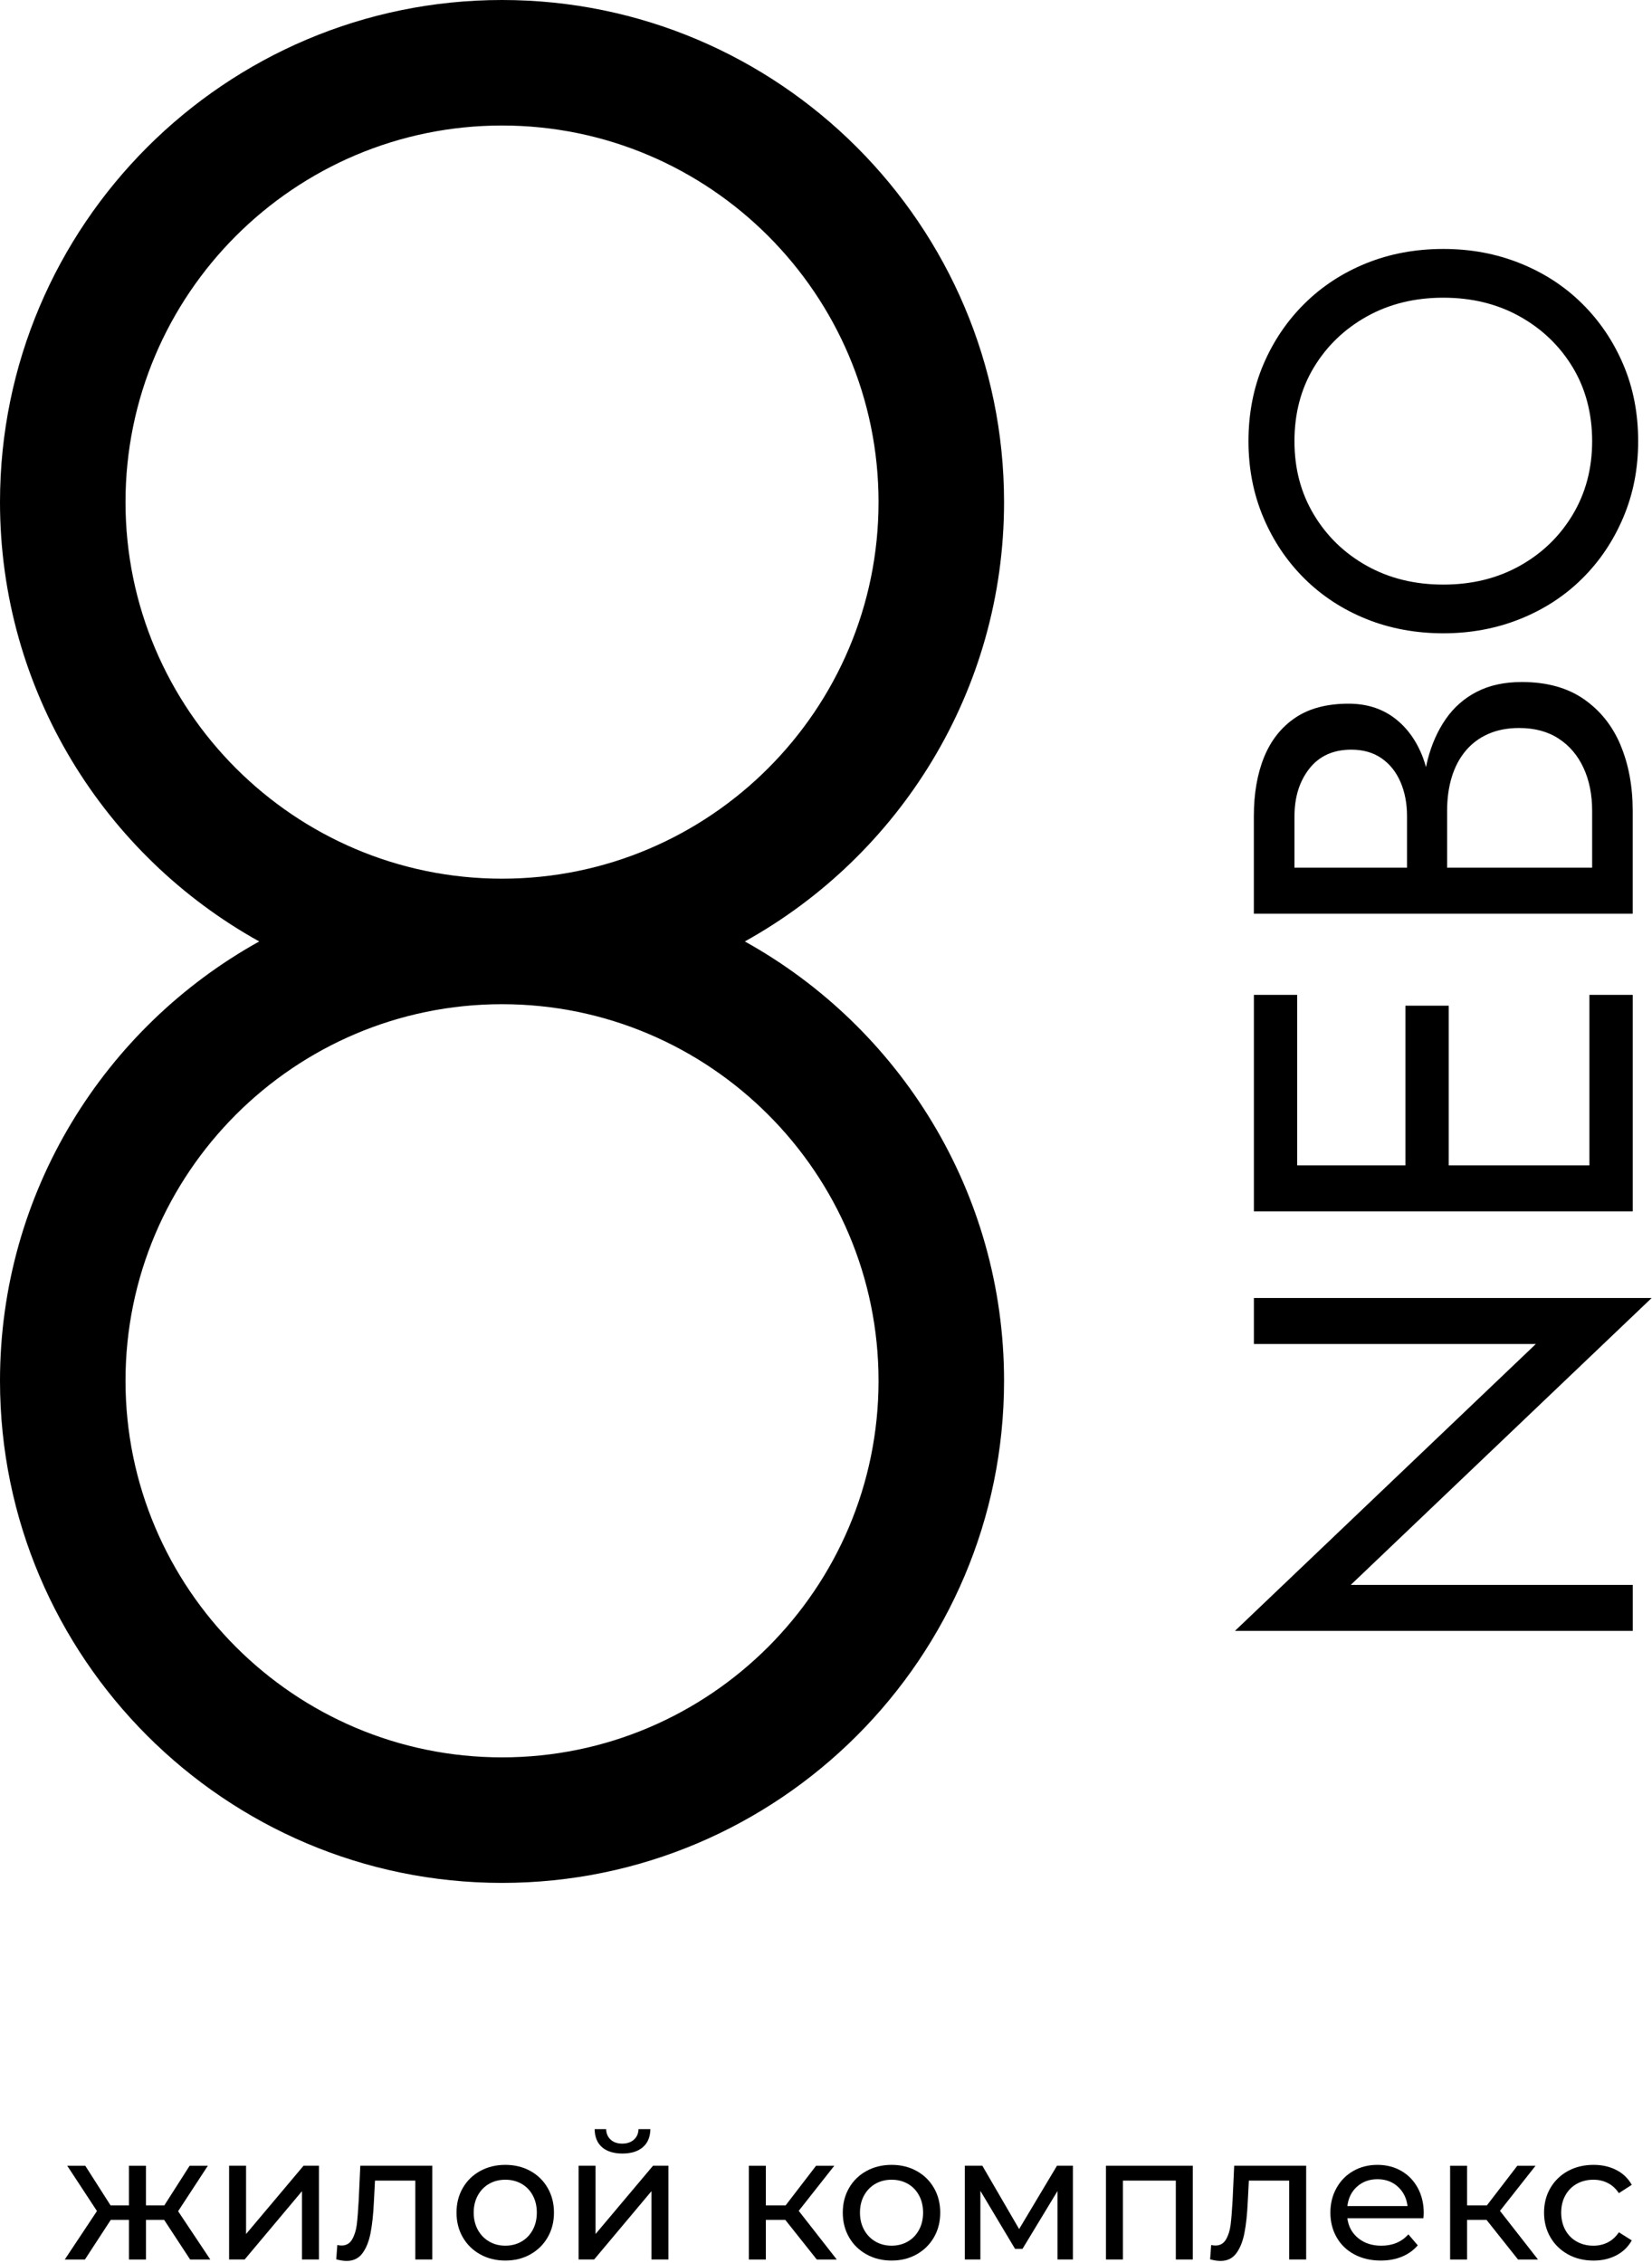
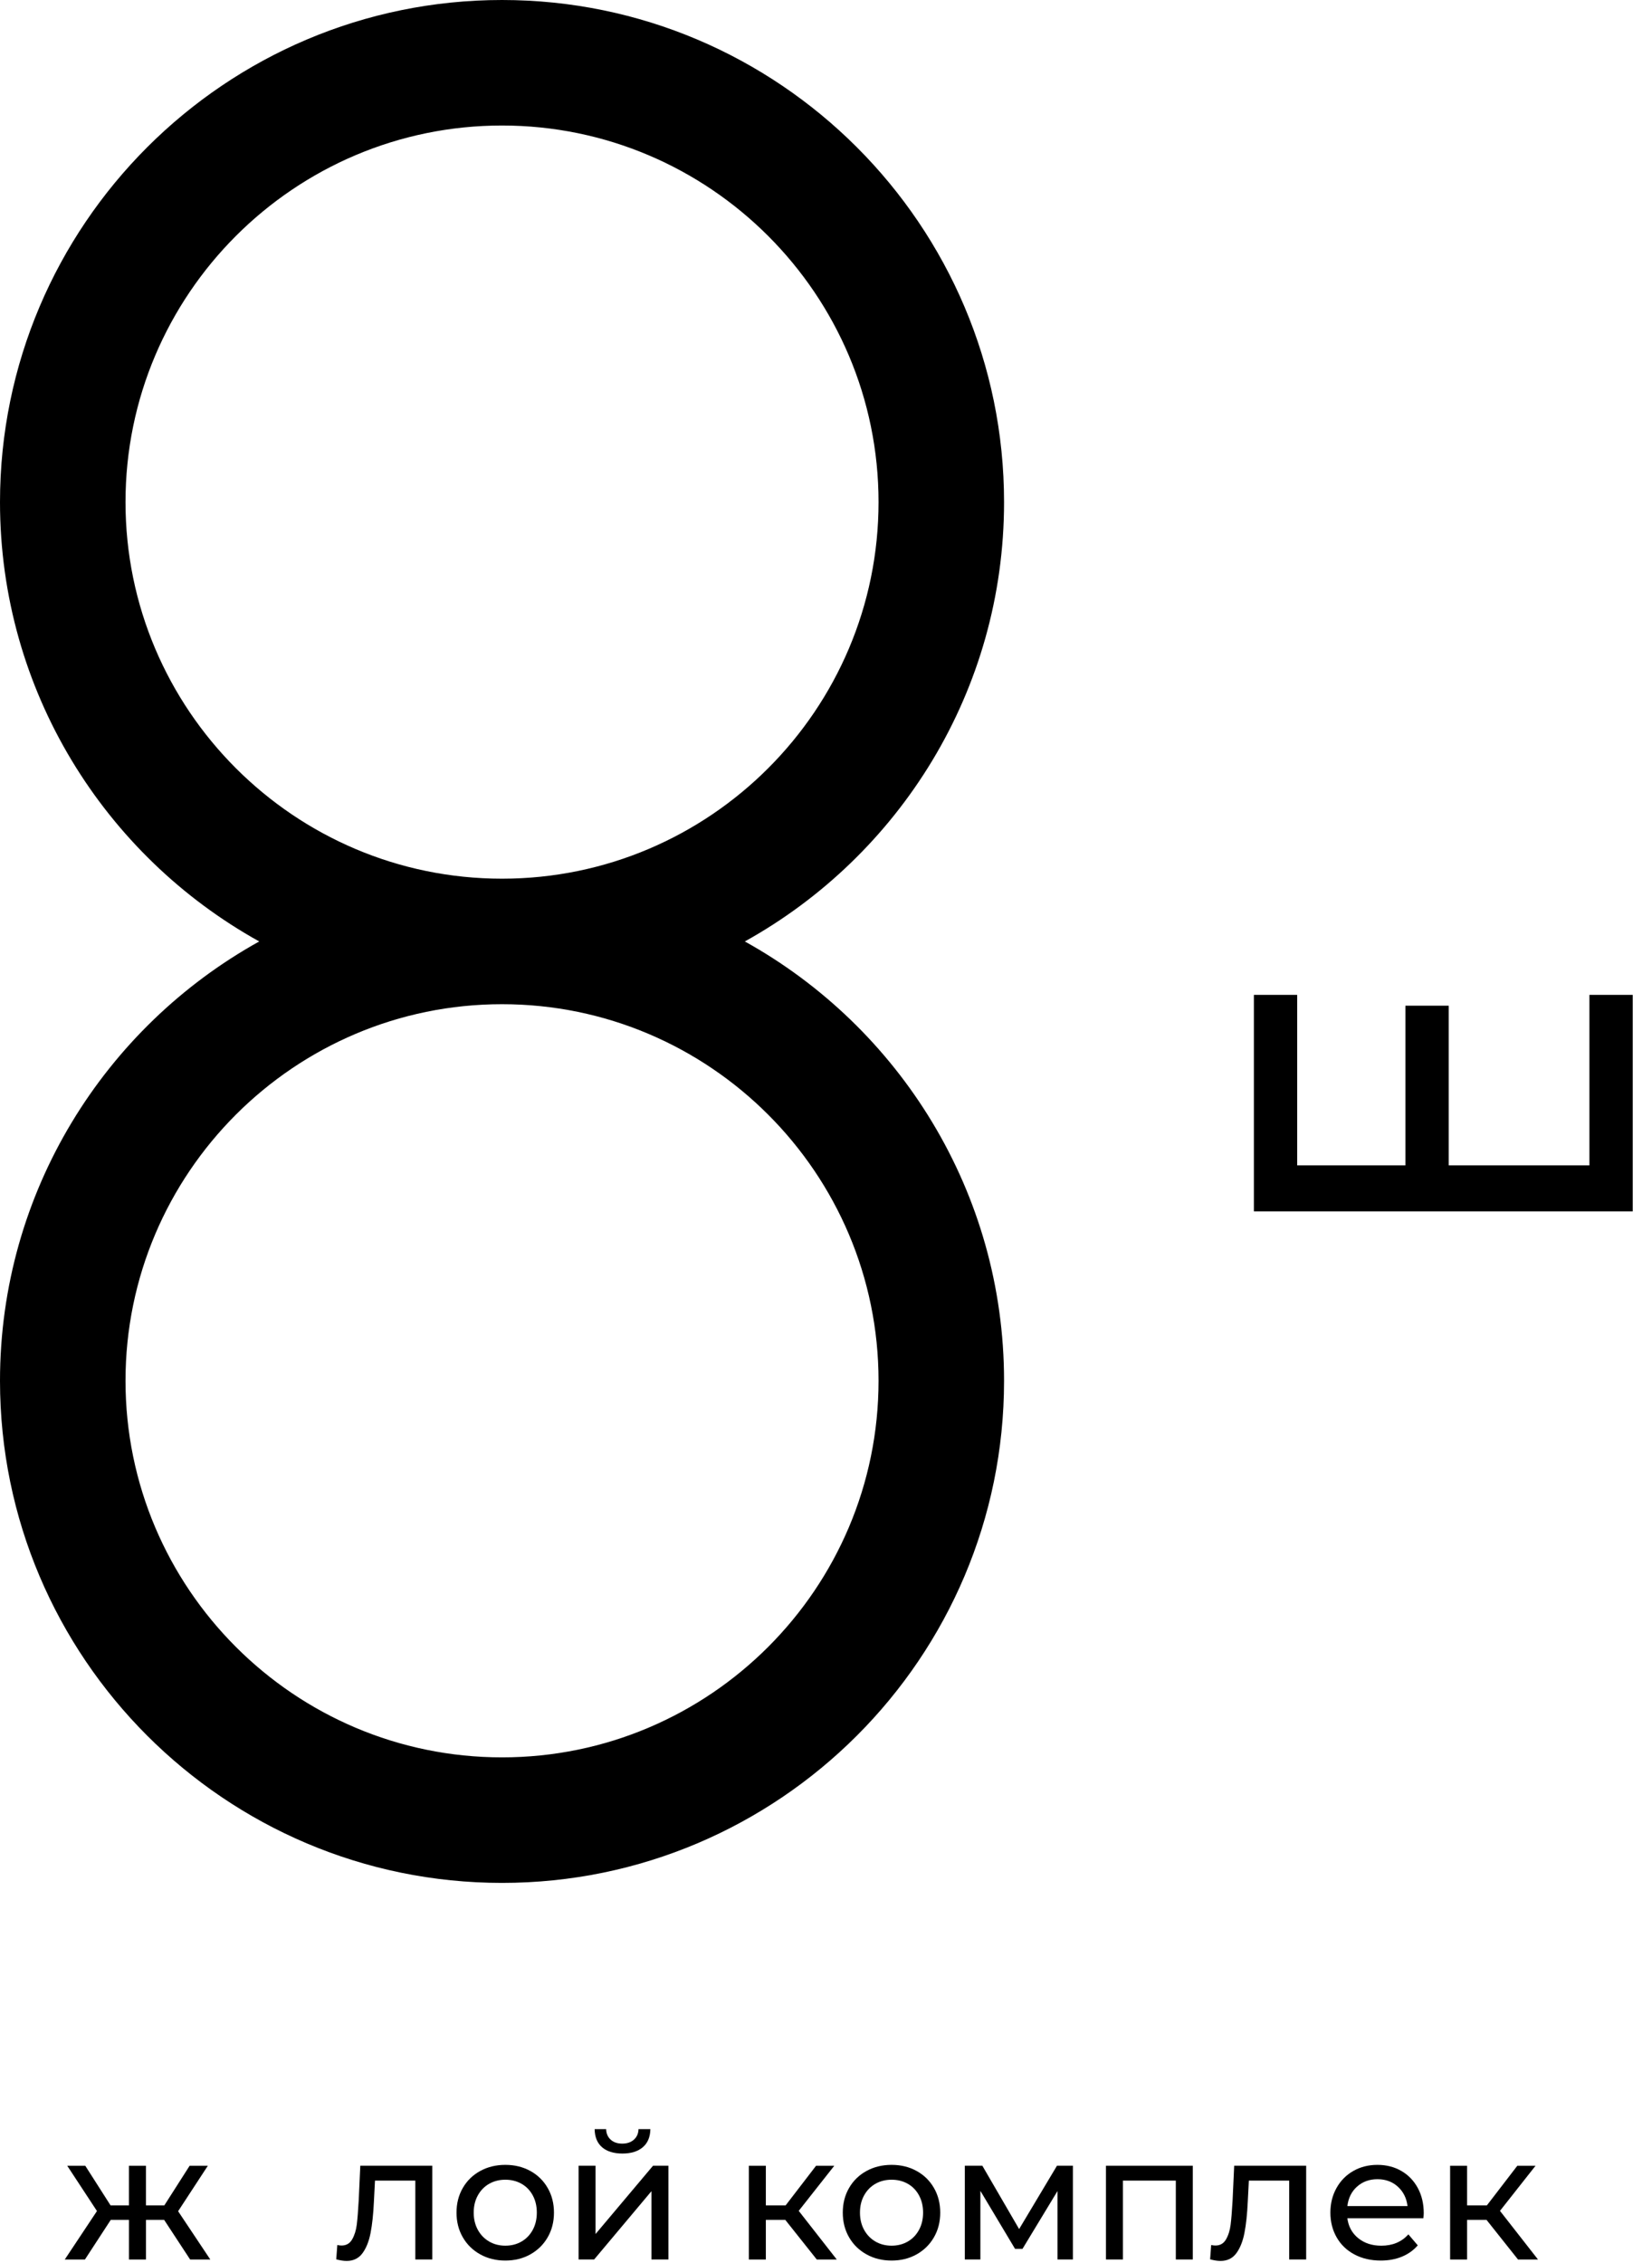
<svg xmlns="http://www.w3.org/2000/svg" width="820" height="1123" viewBox="0 0 820 1123" fill="none">
  <g clip-path="url(#clip0_383_646)">
    <path d="M369.71 467.22C446.37 424.68 498.38 342.9 498.38 249.18C498.37 111.78 386.59 0 249.19 0C111.79 0 0 111.78 0 249.18C0 342.89 52.01 424.68 128.67 467.22C52.01 509.76 0 591.55 0 685.26C0 822.66 111.78 934.44 249.19 934.44C386.6 934.44 498.38 822.66 498.38 685.26C498.38 591.55 446.37 509.76 369.71 467.22ZM62.3 249.18C62.3 146.13 146.14 62.29 249.19 62.29C352.24 62.29 436.08 146.13 436.08 249.18C436.08 352.23 352.28 436.03 249.26 436.07H249.12C146.1 436.03 62.3 352.21 62.3 249.18ZM249.19 872.14C146.14 872.14 62.3 788.3 62.3 685.25C62.3 582.2 146.14 498.36 249.19 498.36C352.24 498.36 436.08 582.2 436.08 685.25C436.08 788.3 352.24 872.14 249.19 872.14Z" fill="black" />
-     <path d="M622.39 644.16H819.84L670.48 786.54H810.44V809.37H612.99L762.35 666.99H622.39V644.15V644.16Z" fill="black" />
    <path d="M788.94 493.73V578.35H719.1V499.1H697.6V578.35H643.88V493.73H622.39V578.35V588.56V601.18H810.43V588.56V578.35V493.73H788.94Z" fill="black" />
-     <path d="M804.39 369.761C800.36 360.181 794.27 352.571 786.12 346.931C777.97 341.291 767.72 338.471 755.36 338.471C746.77 338.471 739.33 340.081 733.06 343.301C726.79 346.521 721.64 351.051 717.61 356.871C713.58 362.691 710.58 369.451 708.61 377.151C708.31 378.311 708.08 379.531 707.83 380.721C707.33 379.001 706.82 377.281 706.19 375.671C702.97 367.351 698.22 360.861 691.95 356.201C685.68 351.541 678.16 349.221 669.39 349.221C658.64 349.221 649.83 351.551 642.93 356.201C636.04 360.861 630.89 367.351 627.48 375.671C624.08 384.001 622.37 393.801 622.37 405.091V453.451H810.42V402.411C810.42 390.231 808.4 379.351 804.37 369.771L804.39 369.761ZM642.54 405.081C642.54 395.591 645 387.711 649.93 381.441C654.86 375.171 661.8 372.041 670.75 372.041C676.66 372.041 681.68 373.481 685.79 376.341C689.91 379.211 693.04 383.151 695.19 388.161C697.34 393.181 698.41 398.821 698.41 405.081V430.601H642.53V405.081H642.54ZM790.29 430.601H718.3V402.391C718.3 396.301 719.06 390.751 720.58 385.731C722.1 380.721 724.38 376.371 727.43 372.701C730.48 369.041 734.24 366.211 738.71 364.241C743.19 362.271 748.29 361.291 754.02 361.291C761.72 361.291 768.26 363.031 773.63 366.531C779 370.021 783.12 374.861 785.99 381.041C788.86 387.221 790.29 394.341 790.29 402.401V430.611V430.601Z" fill="black" />
-     <path d="M678.13 307.171C666.4 302.431 656.19 295.751 647.51 287.161C638.82 278.561 632.02 268.451 627.09 256.801C622.17 245.161 619.7 232.531 619.7 218.921C619.7 205.311 622.16 192.461 627.09 180.901C632.02 169.351 638.82 159.281 647.51 150.681C656.2 142.081 666.41 135.411 678.13 130.671C689.86 125.931 702.62 123.551 716.41 123.551C730.2 123.551 742.74 125.931 754.56 130.671C766.38 135.421 776.64 142.091 785.32 150.681C794.01 159.281 800.82 169.351 805.74 180.901C810.67 192.451 813.13 205.121 813.13 218.921C813.13 232.721 810.67 245.161 805.74 256.801C800.82 268.441 794.01 278.561 785.32 287.161C776.64 295.761 766.38 302.431 754.56 307.171C742.74 311.921 730.03 314.291 716.41 314.291C702.79 314.291 689.86 311.921 678.13 307.171ZM754.29 280.851C765.4 274.671 774.17 266.211 780.62 255.461C787.07 244.711 790.29 232.541 790.29 218.931C790.29 205.321 787.07 192.921 780.62 182.261C774.17 171.611 765.4 163.191 754.29 157.011C743.19 150.831 730.56 147.741 716.41 147.741C702.26 147.741 689.64 150.831 678.53 157.011C667.43 163.191 658.65 171.611 652.2 182.261C645.75 192.921 642.53 205.141 642.53 218.931C642.53 232.721 645.75 244.721 652.2 255.461C658.65 266.201 667.42 274.671 678.53 280.851C689.64 287.031 702.26 290.121 716.41 290.121C730.56 290.121 743.19 287.031 754.29 280.851Z" fill="black" />
    <path d="M81.49 1101.67H72.45V1121.34H64.02V1101.67H54.98L42.16 1121.34H32.15L48.13 1097.29L33.38 1074.82H42.33L54.88 1094.48H64.01V1074.82H72.44V1094.48H81.57L94.12 1074.82H103.16L88.41 1097.38L104.39 1121.35H94.38L81.48 1101.68L81.49 1101.67Z" fill="black" />
-     <path d="M113.71 1074.8H122.14V1108.69L150.67 1074.8H158.31V1121.33H149.88V1087.44L121.44 1121.33H113.72V1074.8H113.71Z" fill="black" />
    <path d="M214.58 1074.8V1121.33H206.15V1082.18H186.13L185.6 1092.54C185.31 1098.8 184.75 1104.03 183.93 1108.21C183.11 1112.4 181.76 1115.75 179.89 1118.26C178.02 1120.78 175.41 1122.04 172.08 1122.04C170.56 1122.04 168.83 1121.78 166.9 1121.25L167.43 1114.14C168.19 1114.32 168.89 1114.4 169.54 1114.4C171.88 1114.4 173.63 1113.38 174.81 1111.33C175.98 1109.28 176.74 1106.85 177.09 1104.04C177.44 1101.23 177.76 1097.22 178.05 1092.01L178.84 1074.8H214.57H214.58Z" fill="black" />
    <path d="M238.37 1118.79C234.68 1116.74 231.8 1113.92 229.72 1110.32C227.64 1106.72 226.6 1102.64 226.6 1098.07C226.6 1093.5 227.64 1089.42 229.72 1085.83C231.8 1082.23 234.68 1079.42 238.37 1077.4C242.06 1075.38 246.21 1074.37 250.83 1074.37C255.45 1074.37 259.59 1075.38 263.25 1077.4C266.91 1079.42 269.78 1082.23 271.85 1085.83C273.93 1089.43 274.97 1093.51 274.97 1098.07C274.97 1102.63 273.93 1106.72 271.85 1110.32C269.77 1113.92 266.9 1116.74 263.25 1118.79C259.6 1120.84 255.45 1121.86 250.83 1121.86C246.21 1121.86 242.05 1120.84 238.37 1118.79ZM258.87 1112.42C261.24 1111.05 263.1 1109.11 264.44 1106.63C265.79 1104.14 266.46 1101.29 266.46 1098.07C266.46 1094.85 265.79 1092 264.44 1089.51C263.09 1087.02 261.24 1085.1 258.87 1083.76C256.5 1082.42 253.82 1081.74 250.84 1081.74C247.86 1081.74 245.18 1082.41 242.81 1083.76C240.44 1085.11 238.57 1087.02 237.19 1089.51C235.81 1092 235.13 1094.85 235.13 1098.07C235.13 1101.29 235.82 1104.14 237.19 1106.63C238.57 1109.12 240.44 1111.05 242.81 1112.42C245.18 1113.8 247.86 1114.48 250.84 1114.48C253.82 1114.48 256.5 1113.79 258.87 1112.42Z" fill="black" />
    <path d="M287.18 1074.8H295.61V1108.69L324.14 1074.8H331.78V1121.33H323.35V1087.44L294.91 1121.33H287.19V1074.8H287.18ZM298.85 1065.63C296.45 1063.55 295.22 1060.55 295.16 1056.63H300.87C300.93 1058.8 301.67 1060.54 303.11 1061.85C304.54 1063.17 306.46 1063.83 308.86 1063.83C311.26 1063.83 313.19 1063.17 314.66 1061.85C316.12 1060.54 316.88 1058.8 316.94 1056.63H322.82C322.76 1060.55 321.5 1063.55 319.05 1065.63C316.6 1067.71 313.22 1068.75 308.95 1068.75C304.68 1068.75 301.25 1067.71 298.85 1065.63Z" fill="black" />
    <path d="M389.8 1101.67H380.14V1121.34H371.71V1074.81H380.14V1094.47H389.97L405.07 1074.81H414.11L396.46 1097.2L415.34 1121.34H405.42L389.79 1101.67H389.8Z" fill="black" />
    <path d="M430.1 1118.79C426.41 1116.74 423.53 1113.92 421.45 1110.32C419.37 1106.72 418.33 1102.64 418.33 1098.07C418.33 1093.5 419.37 1089.42 421.45 1085.83C423.53 1082.23 426.41 1079.42 430.1 1077.4C433.79 1075.38 437.94 1074.37 442.56 1074.37C447.18 1074.37 451.32 1075.38 454.98 1077.4C458.64 1079.42 461.51 1082.23 463.58 1085.83C465.66 1089.43 466.7 1093.51 466.7 1098.07C466.7 1102.63 465.66 1106.72 463.58 1110.32C461.5 1113.92 458.63 1116.74 454.98 1118.79C451.32 1120.84 447.18 1121.86 442.56 1121.86C437.94 1121.86 433.78 1120.84 430.1 1118.79ZM450.6 1112.42C452.97 1111.05 454.83 1109.11 456.17 1106.63C457.52 1104.14 458.19 1101.29 458.19 1098.07C458.19 1094.85 457.52 1092 456.17 1089.51C454.82 1087.02 452.97 1085.1 450.6 1083.76C448.23 1082.42 445.55 1081.74 442.57 1081.74C439.59 1081.74 436.91 1082.41 434.54 1083.76C432.17 1085.11 430.3 1087.02 428.92 1089.51C427.54 1092 426.86 1094.85 426.86 1098.07C426.86 1101.29 427.55 1104.14 428.92 1106.63C430.3 1109.12 432.17 1111.05 434.54 1112.42C436.91 1113.8 439.59 1114.48 442.57 1114.48C445.55 1114.48 448.23 1113.79 450.6 1112.42Z" fill="black" />
    <path d="M532.55 1074.8V1121.33H524.91V1087.36L507.53 1116.06H503.84L486.63 1087.27V1121.33H478.91V1074.8H487.6L505.86 1106.23L524.65 1074.8H532.55Z" fill="black" />
    <path d="M592.07 1074.8V1121.33H583.64V1082.18H557.39V1121.33H548.96V1074.8H592.06H592.07Z" fill="black" />
    <path d="M648.34 1074.8V1121.33H639.91V1082.18H619.89L619.36 1092.54C619.07 1098.8 618.51 1104.03 617.69 1108.21C616.87 1112.4 615.52 1115.75 613.65 1118.26C611.78 1120.78 609.17 1122.04 605.84 1122.04C604.32 1122.04 602.59 1121.78 600.66 1121.25L601.19 1114.14C601.95 1114.32 602.65 1114.4 603.3 1114.4C605.64 1114.4 607.4 1113.38 608.57 1111.33C609.74 1109.28 610.5 1106.85 610.85 1104.04C611.2 1101.23 611.52 1097.22 611.82 1092.01L612.61 1074.8H648.34Z" fill="black" />
    <path d="M706.54 1100.88H668.79C669.32 1104.98 671.12 1108.27 674.19 1110.76C677.26 1113.25 681.08 1114.49 685.65 1114.49C691.21 1114.49 695.69 1112.62 699.08 1108.87L703.73 1114.31C701.62 1116.77 699 1118.64 695.87 1119.93C692.74 1121.22 689.24 1121.86 685.38 1121.86C680.46 1121.86 676.1 1120.85 672.3 1118.83C668.49 1116.81 665.55 1113.99 663.48 1110.36C661.4 1106.73 660.36 1102.63 660.36 1098.07C660.36 1093.51 661.37 1089.5 663.39 1085.87C665.41 1082.24 668.19 1079.42 671.73 1077.4C675.27 1075.38 679.26 1074.37 683.71 1074.37C688.16 1074.37 692.12 1075.38 695.6 1077.4C699.08 1079.42 701.8 1082.24 703.76 1085.87C705.72 1089.5 706.7 1093.66 706.7 1098.34C706.7 1098.98 706.64 1099.83 706.52 1100.88H706.54ZM673.58 1085.17C670.86 1087.63 669.26 1090.85 668.8 1094.83H698.65C698.18 1090.91 696.59 1087.71 693.87 1085.22C691.15 1082.73 687.77 1081.49 683.73 1081.49C679.69 1081.49 676.31 1082.72 673.59 1085.18L673.58 1085.17Z" fill="black" />
    <path d="M737.88 1101.67H728.22V1121.34H719.79V1074.81H728.22V1094.47H738.05L753.15 1074.81H762.19L744.54 1097.2L763.41 1121.34H753.49L737.86 1101.67H737.88Z" fill="black" />
-     <path d="M778.31 1118.79C774.59 1116.74 771.68 1113.92 769.58 1110.32C767.47 1106.72 766.42 1102.64 766.42 1098.07C766.42 1093.5 767.47 1089.42 769.58 1085.83C771.69 1082.23 774.6 1079.42 778.31 1077.4C782.03 1075.38 786.26 1074.37 791 1074.37C795.21 1074.37 798.97 1075.22 802.28 1076.91C805.59 1078.61 808.15 1081.06 809.96 1084.28L803.55 1088.41C802.09 1086.19 800.27 1084.52 798.11 1083.41C795.95 1082.3 793.55 1081.74 790.91 1081.74C787.87 1081.74 785.13 1082.41 782.7 1083.76C780.27 1085.11 778.37 1087.02 776.99 1089.51C775.61 1092 774.93 1094.85 774.93 1098.07C774.93 1101.29 775.62 1104.23 776.99 1106.72C778.37 1109.21 780.27 1111.13 782.7 1112.47C785.13 1113.82 787.86 1114.49 790.91 1114.49C793.54 1114.49 795.94 1113.93 798.11 1112.82C800.27 1111.71 802.09 1110.04 803.55 1107.82L809.96 1111.86C808.15 1115.08 805.59 1117.55 802.28 1119.28C798.97 1121 795.21 1121.87 791 1121.87C786.26 1121.87 782.03 1120.85 778.31 1118.8V1118.79Z" fill="black" />
  </g>
  <defs>
    <clipPath id="clip0_383_646">
      <rect width="819.83" height="1122.04" fill="white" />
    </clipPath>
  </defs>
</svg>